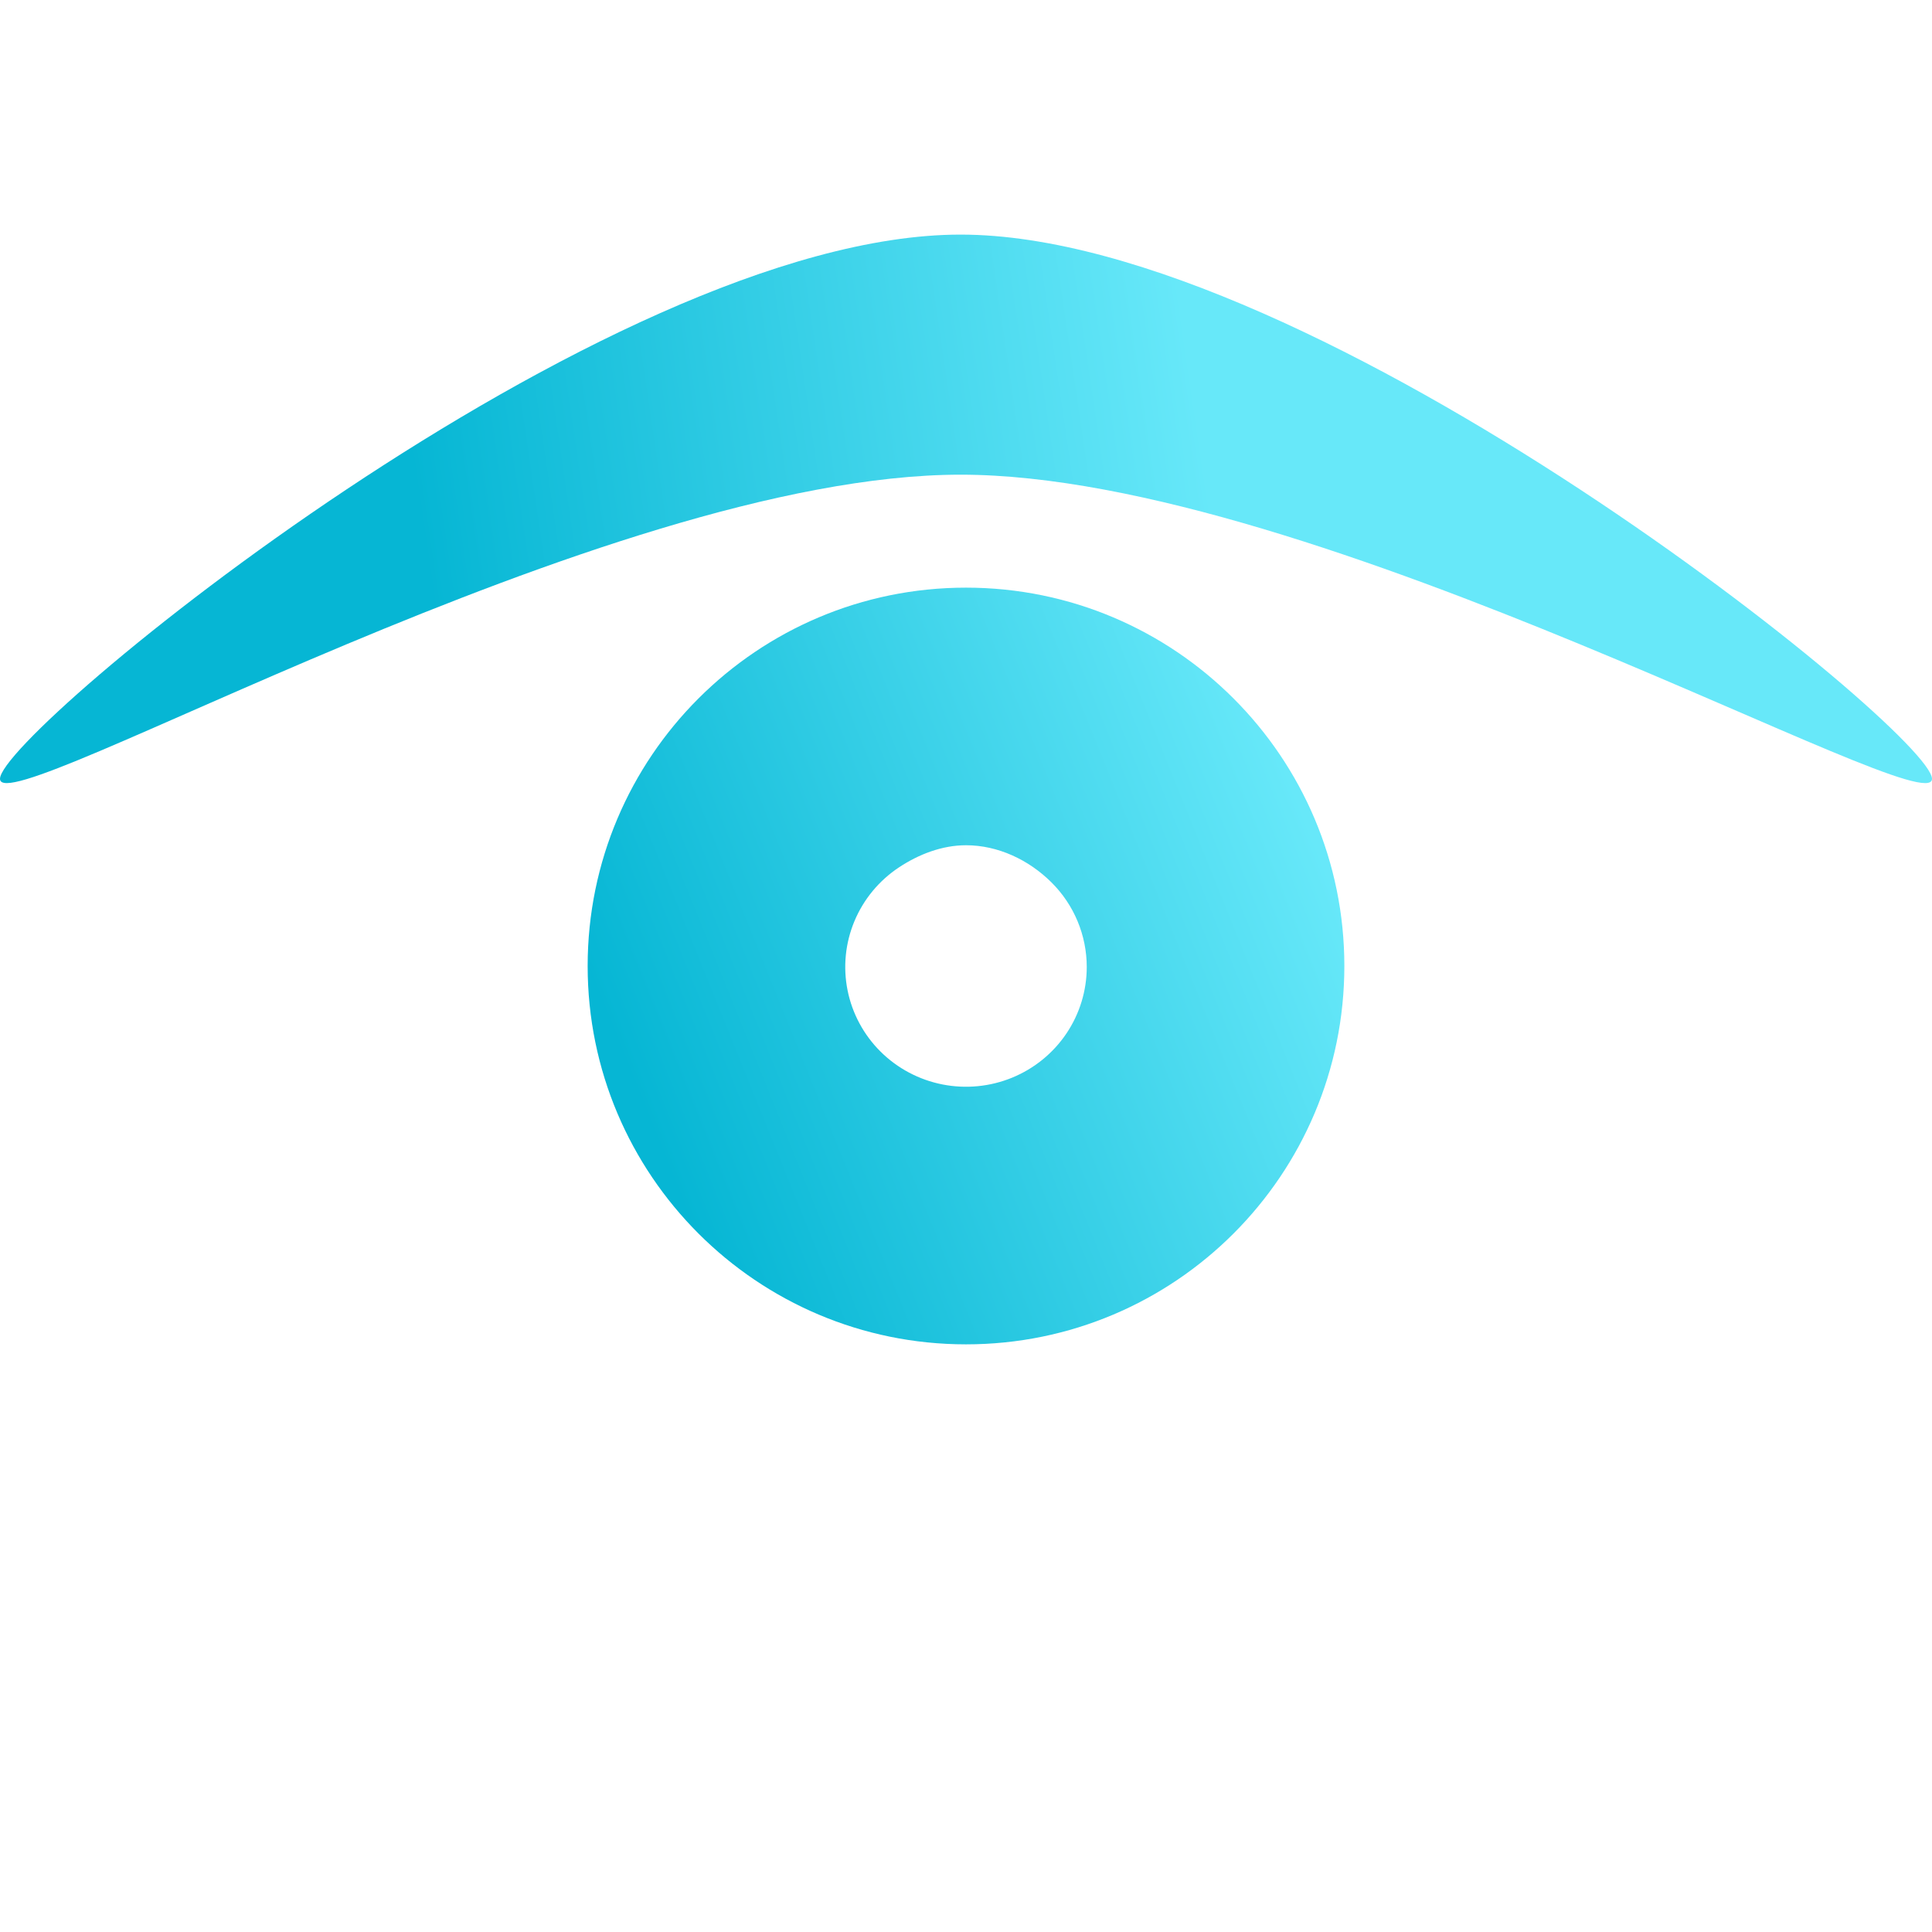
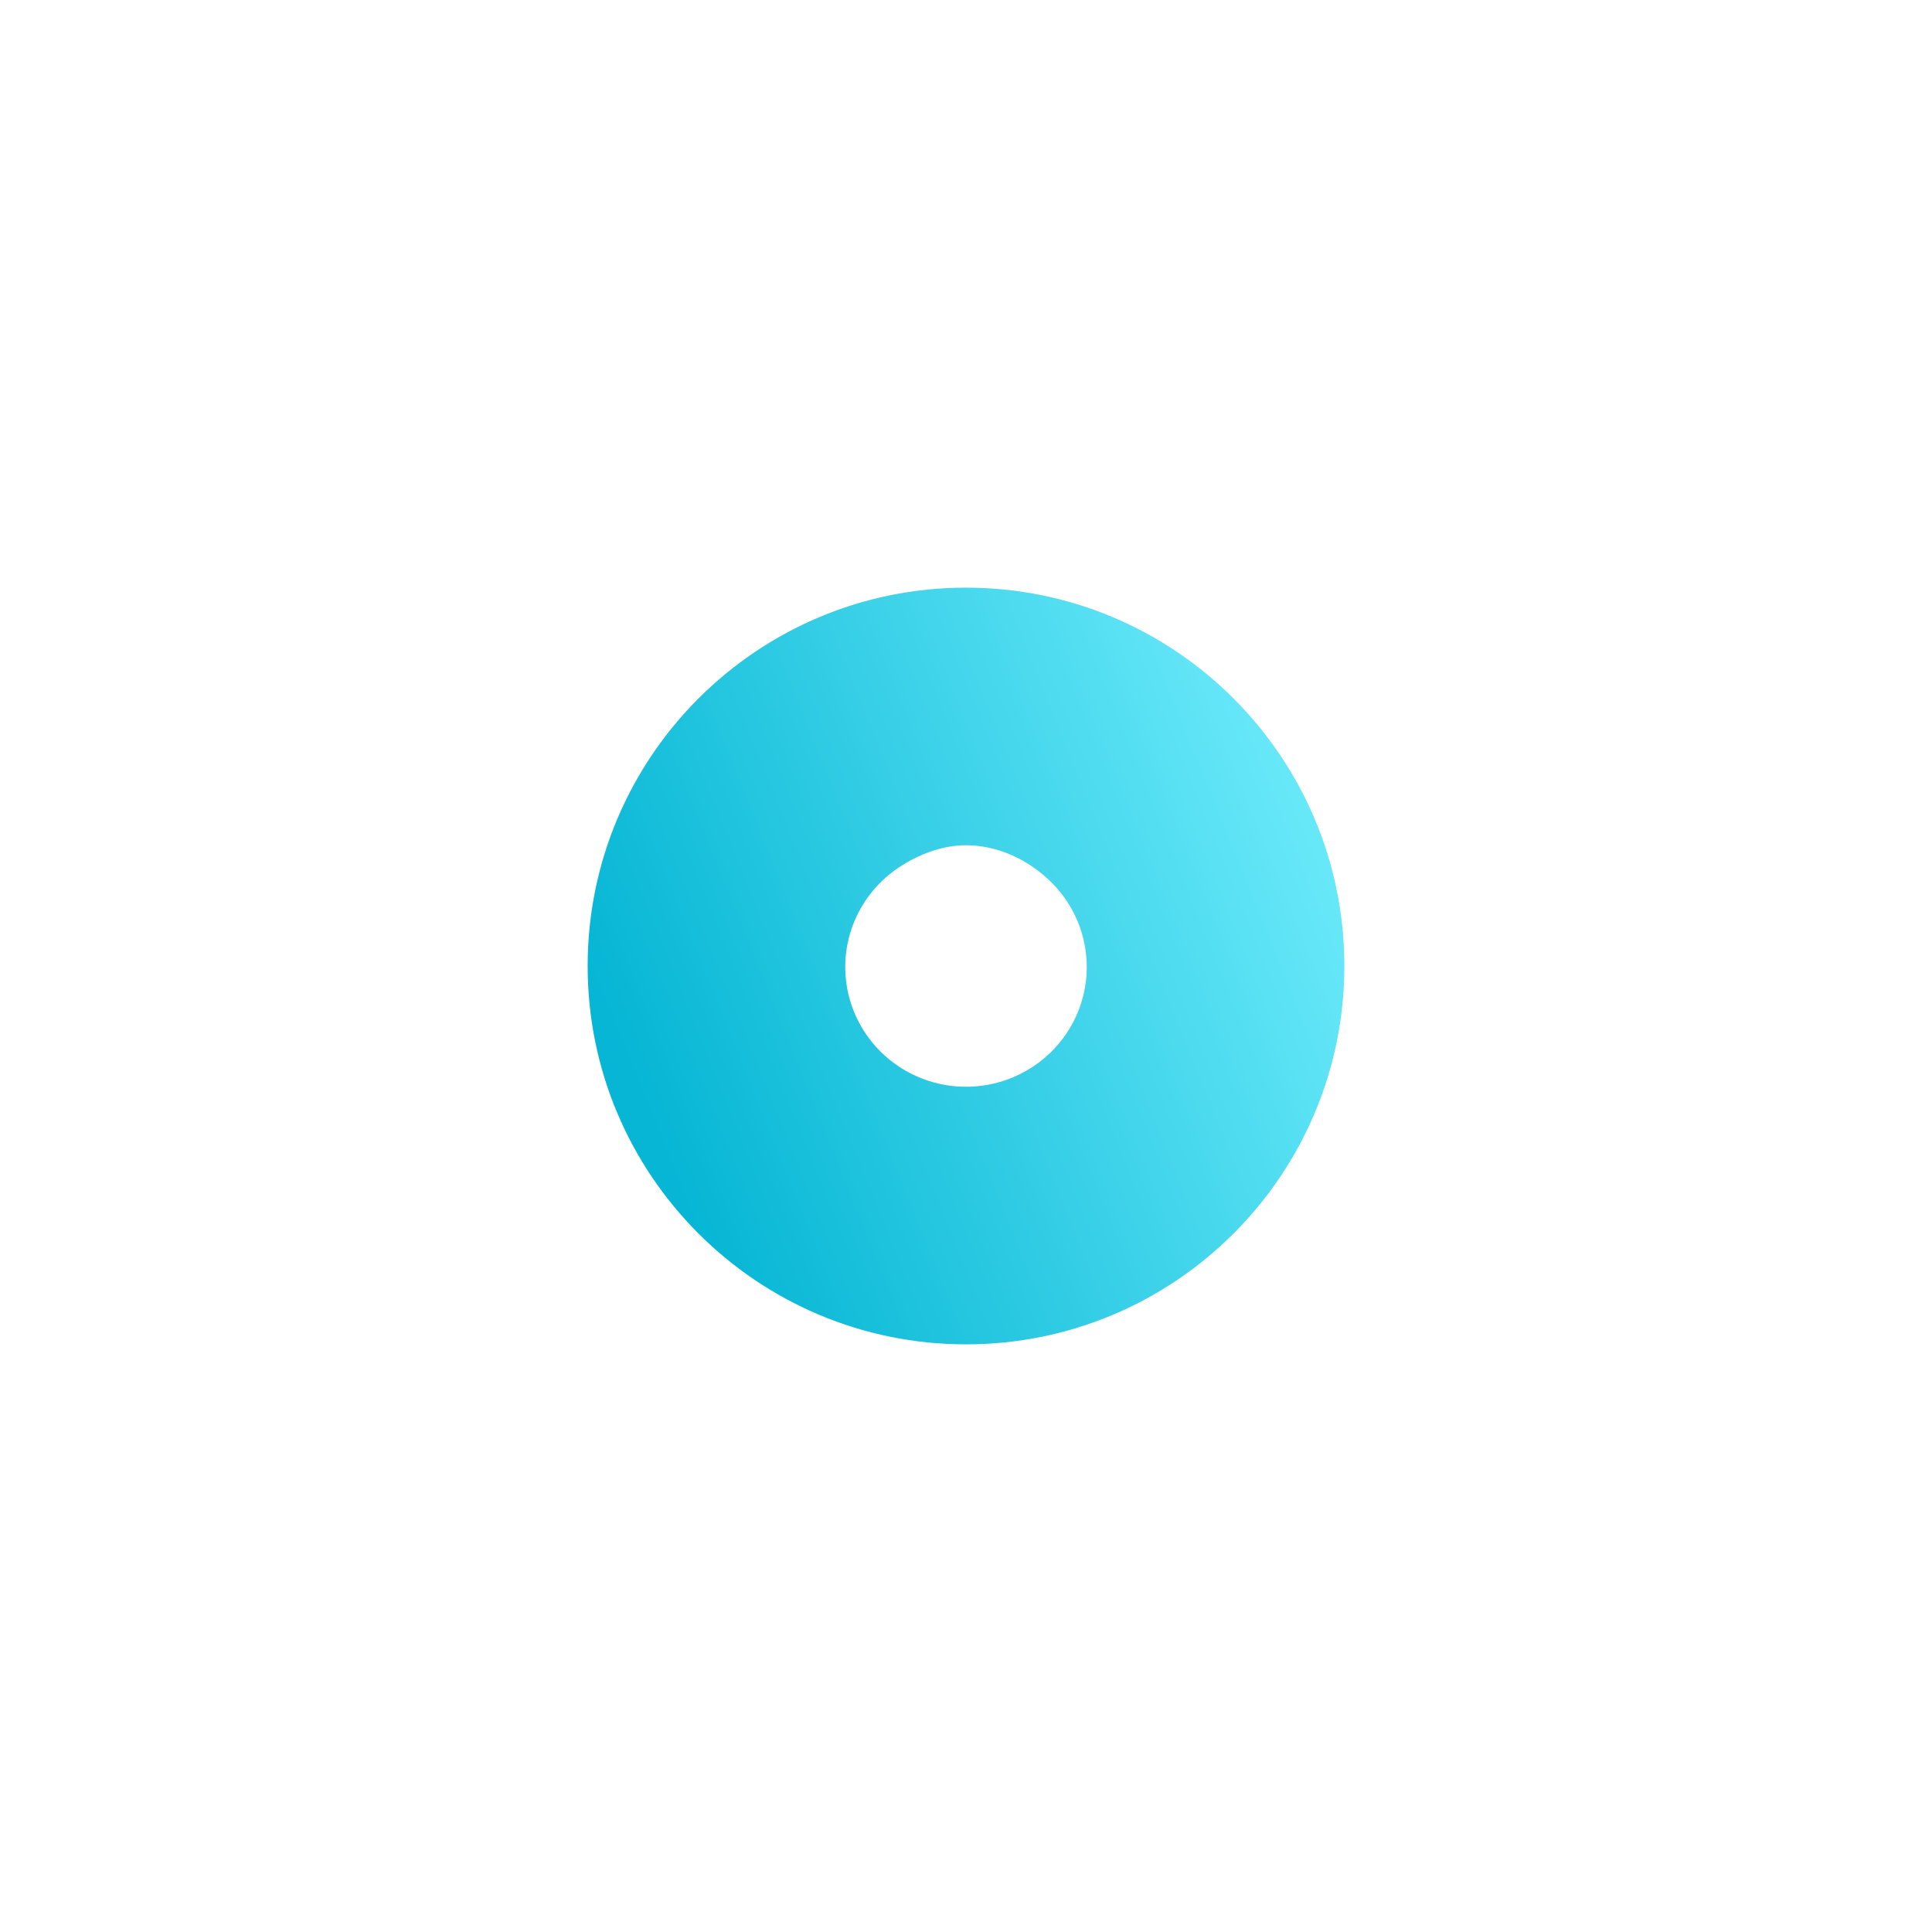
<svg xmlns="http://www.w3.org/2000/svg" width="1200" height="1200" viewBox="0 0 1200 1200" fill="none">
  <path fill-rule="evenodd" clip-rule="evenodd" d="M835 599.999C835 729.786 729.787 834.999 600 834.999C470.213 834.999 365 729.786 365 599.999C365 470.212 470.213 364.999 600 364.999C729.787 364.999 835 470.212 835 599.999ZM558.332 538.763C570.666 530.589 585.166 524.999 600 524.999C619.891 524.999 638.968 534.064 653.033 548.014C667.098 561.964 675 580.884 675 600.613C675 615.325 670.601 629.707 662.36 641.94C654.119 654.172 642.406 663.707 628.701 669.337C614.997 674.967 599.917 676.44 585.368 673.57C570.82 670.7 557.456 663.615 546.967 653.212C536.478 642.809 529.335 629.554 526.441 615.125C523.547 600.695 525.033 585.739 530.709 572.146C536.386 558.554 545.999 546.937 558.332 538.763Z" fill="url(#paint0_linear_68_21)" />
-   <path d="M0 483.751C0 454.857 375.43 145.714 596.595 145.714C817.759 145.714 1200 454.862 1200 483.756C1200 512.65 817.759 294.832 596.595 294.832C375.43 294.832 0 512.645 0 483.751Z" fill="url(#paint1_linear_68_21)" />
  <defs>
    <linearGradient id="paint0_linear_68_21" x1="776.651" y1="421.776" x2="359.594" y2="590.077" gradientUnits="userSpaceOnUse">
      <stop stop-color="#67E8F9" />
      <stop offset="1" stop-color="#06B6D4" />
    </linearGradient>
    <linearGradient id="paint1_linear_68_21" x1="250" y1="250.5" x2="1140.82" y2="119.818" gradientUnits="userSpaceOnUse">
      <stop stop-color="#06B6D4" />
      <stop offset="0.542" stop-color="#67E8F9" />
    </linearGradient>
  </defs>
</svg>